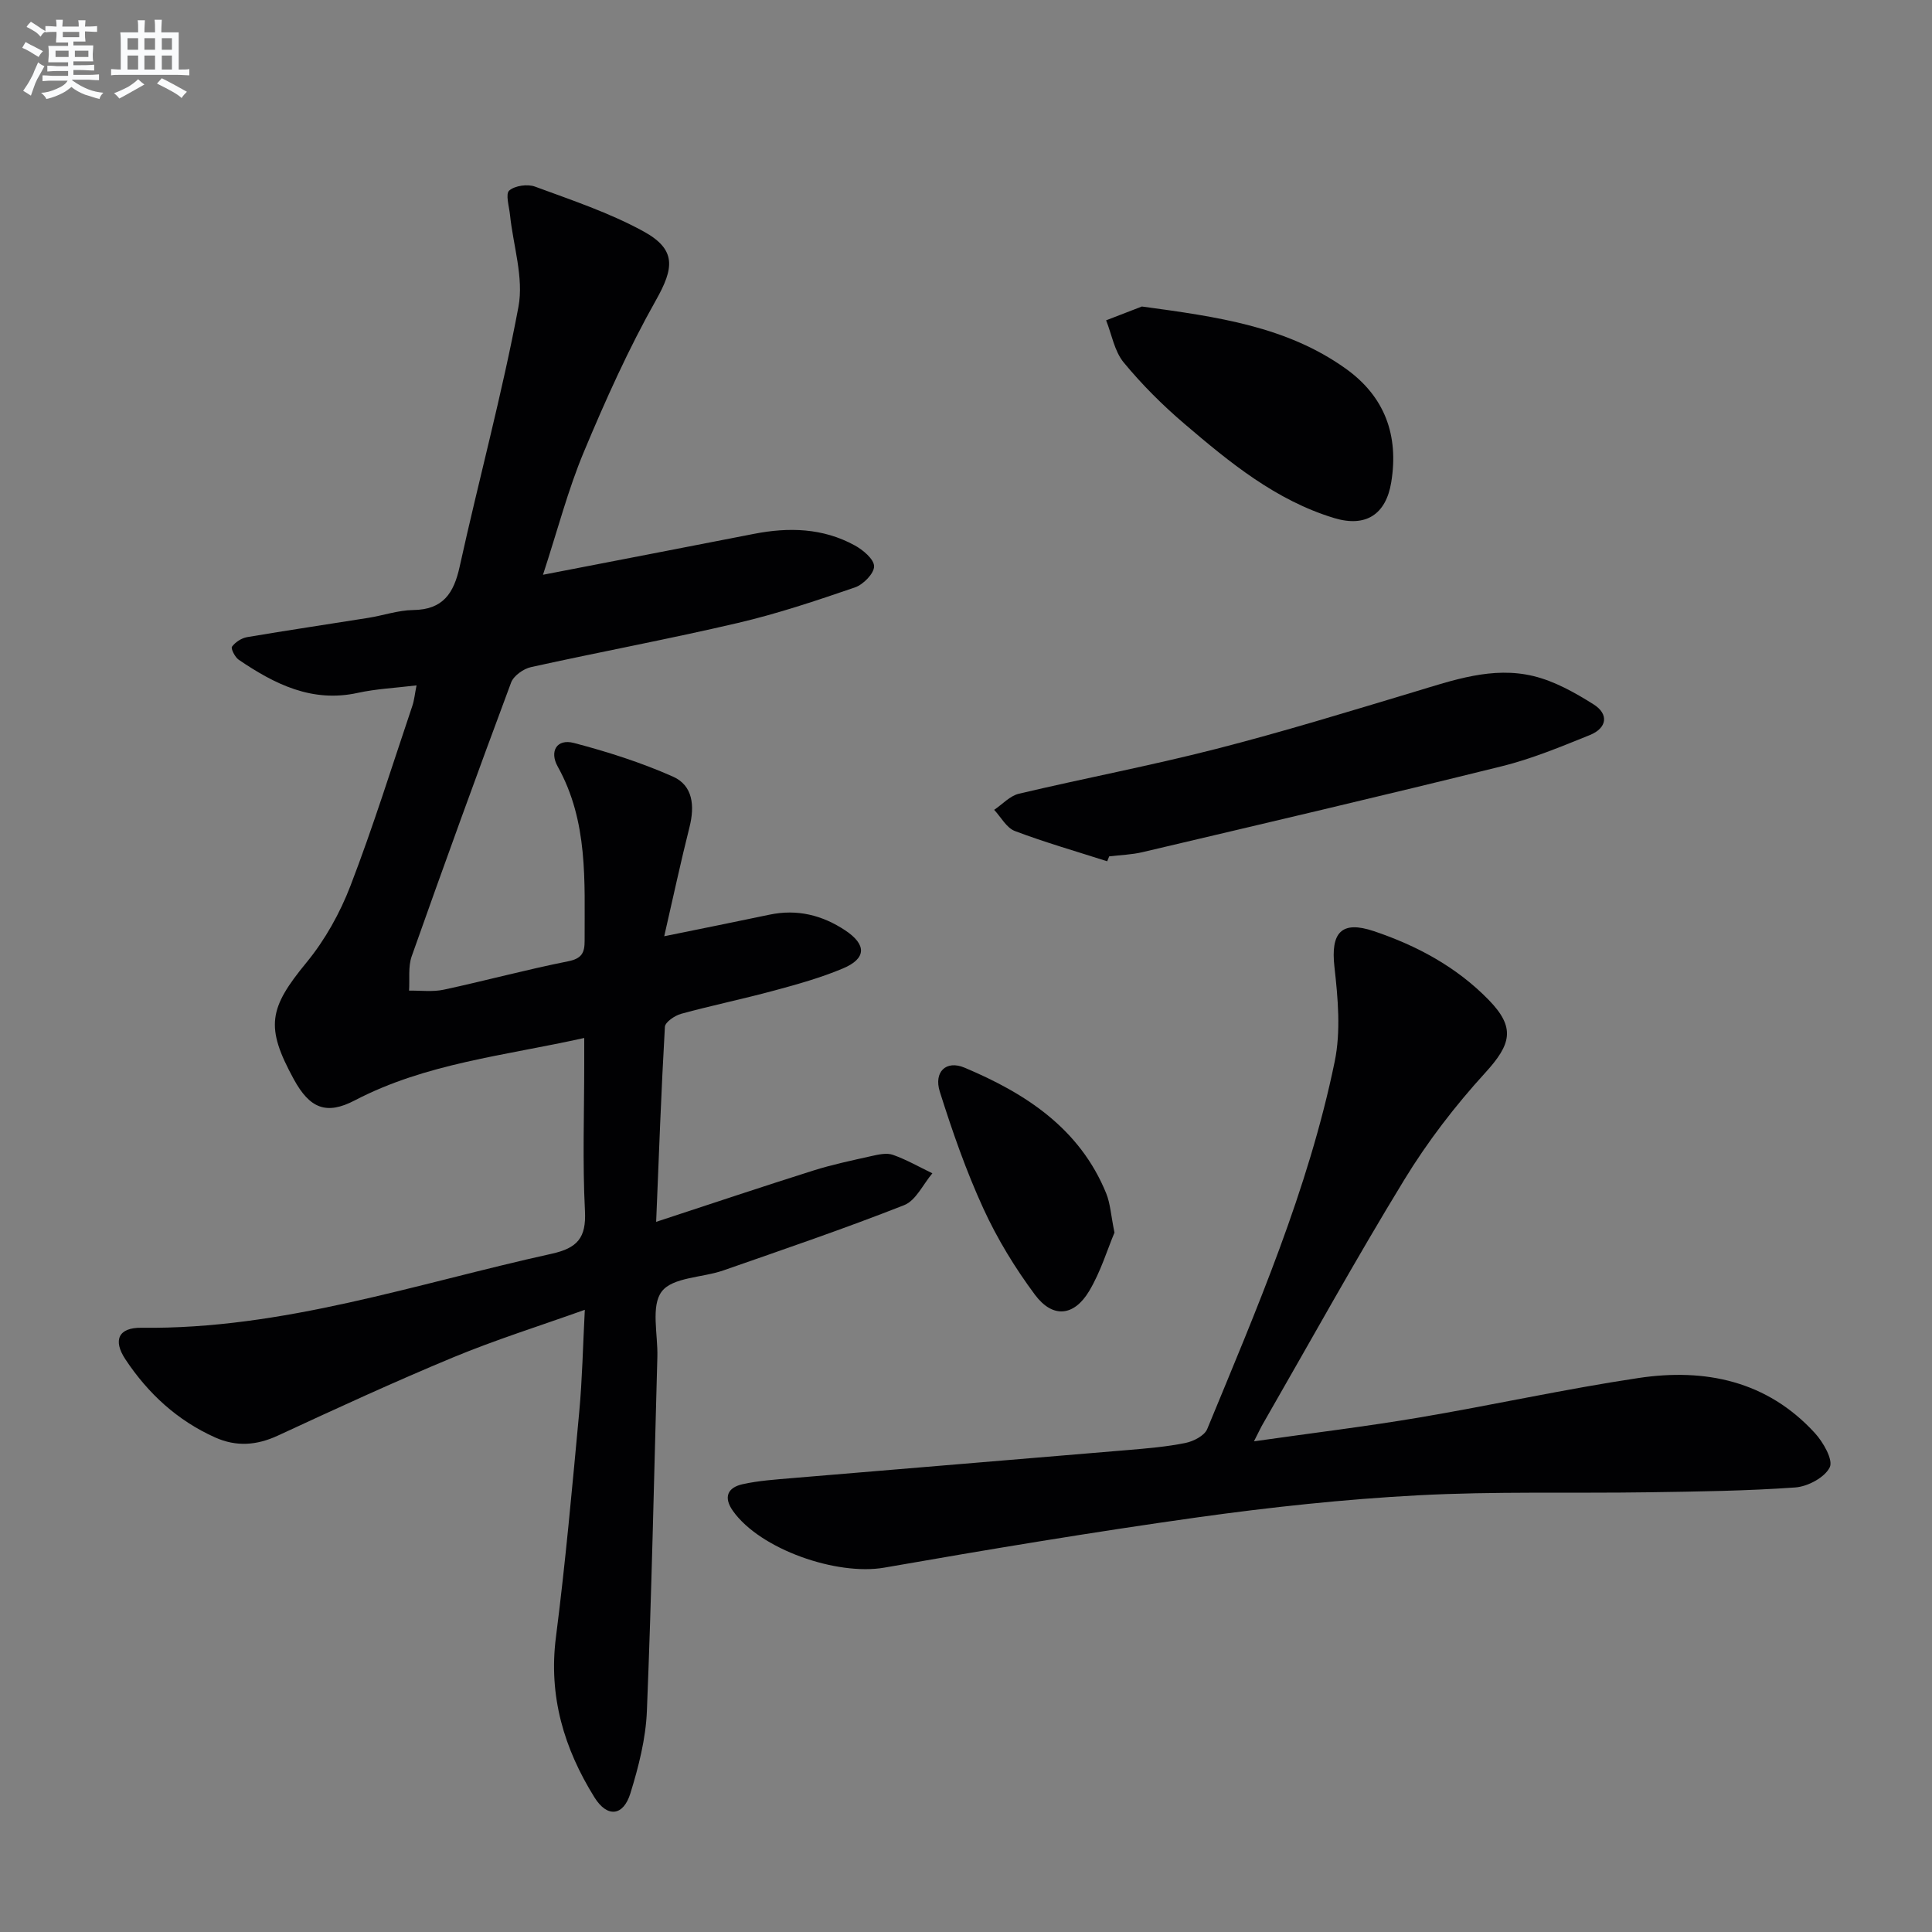
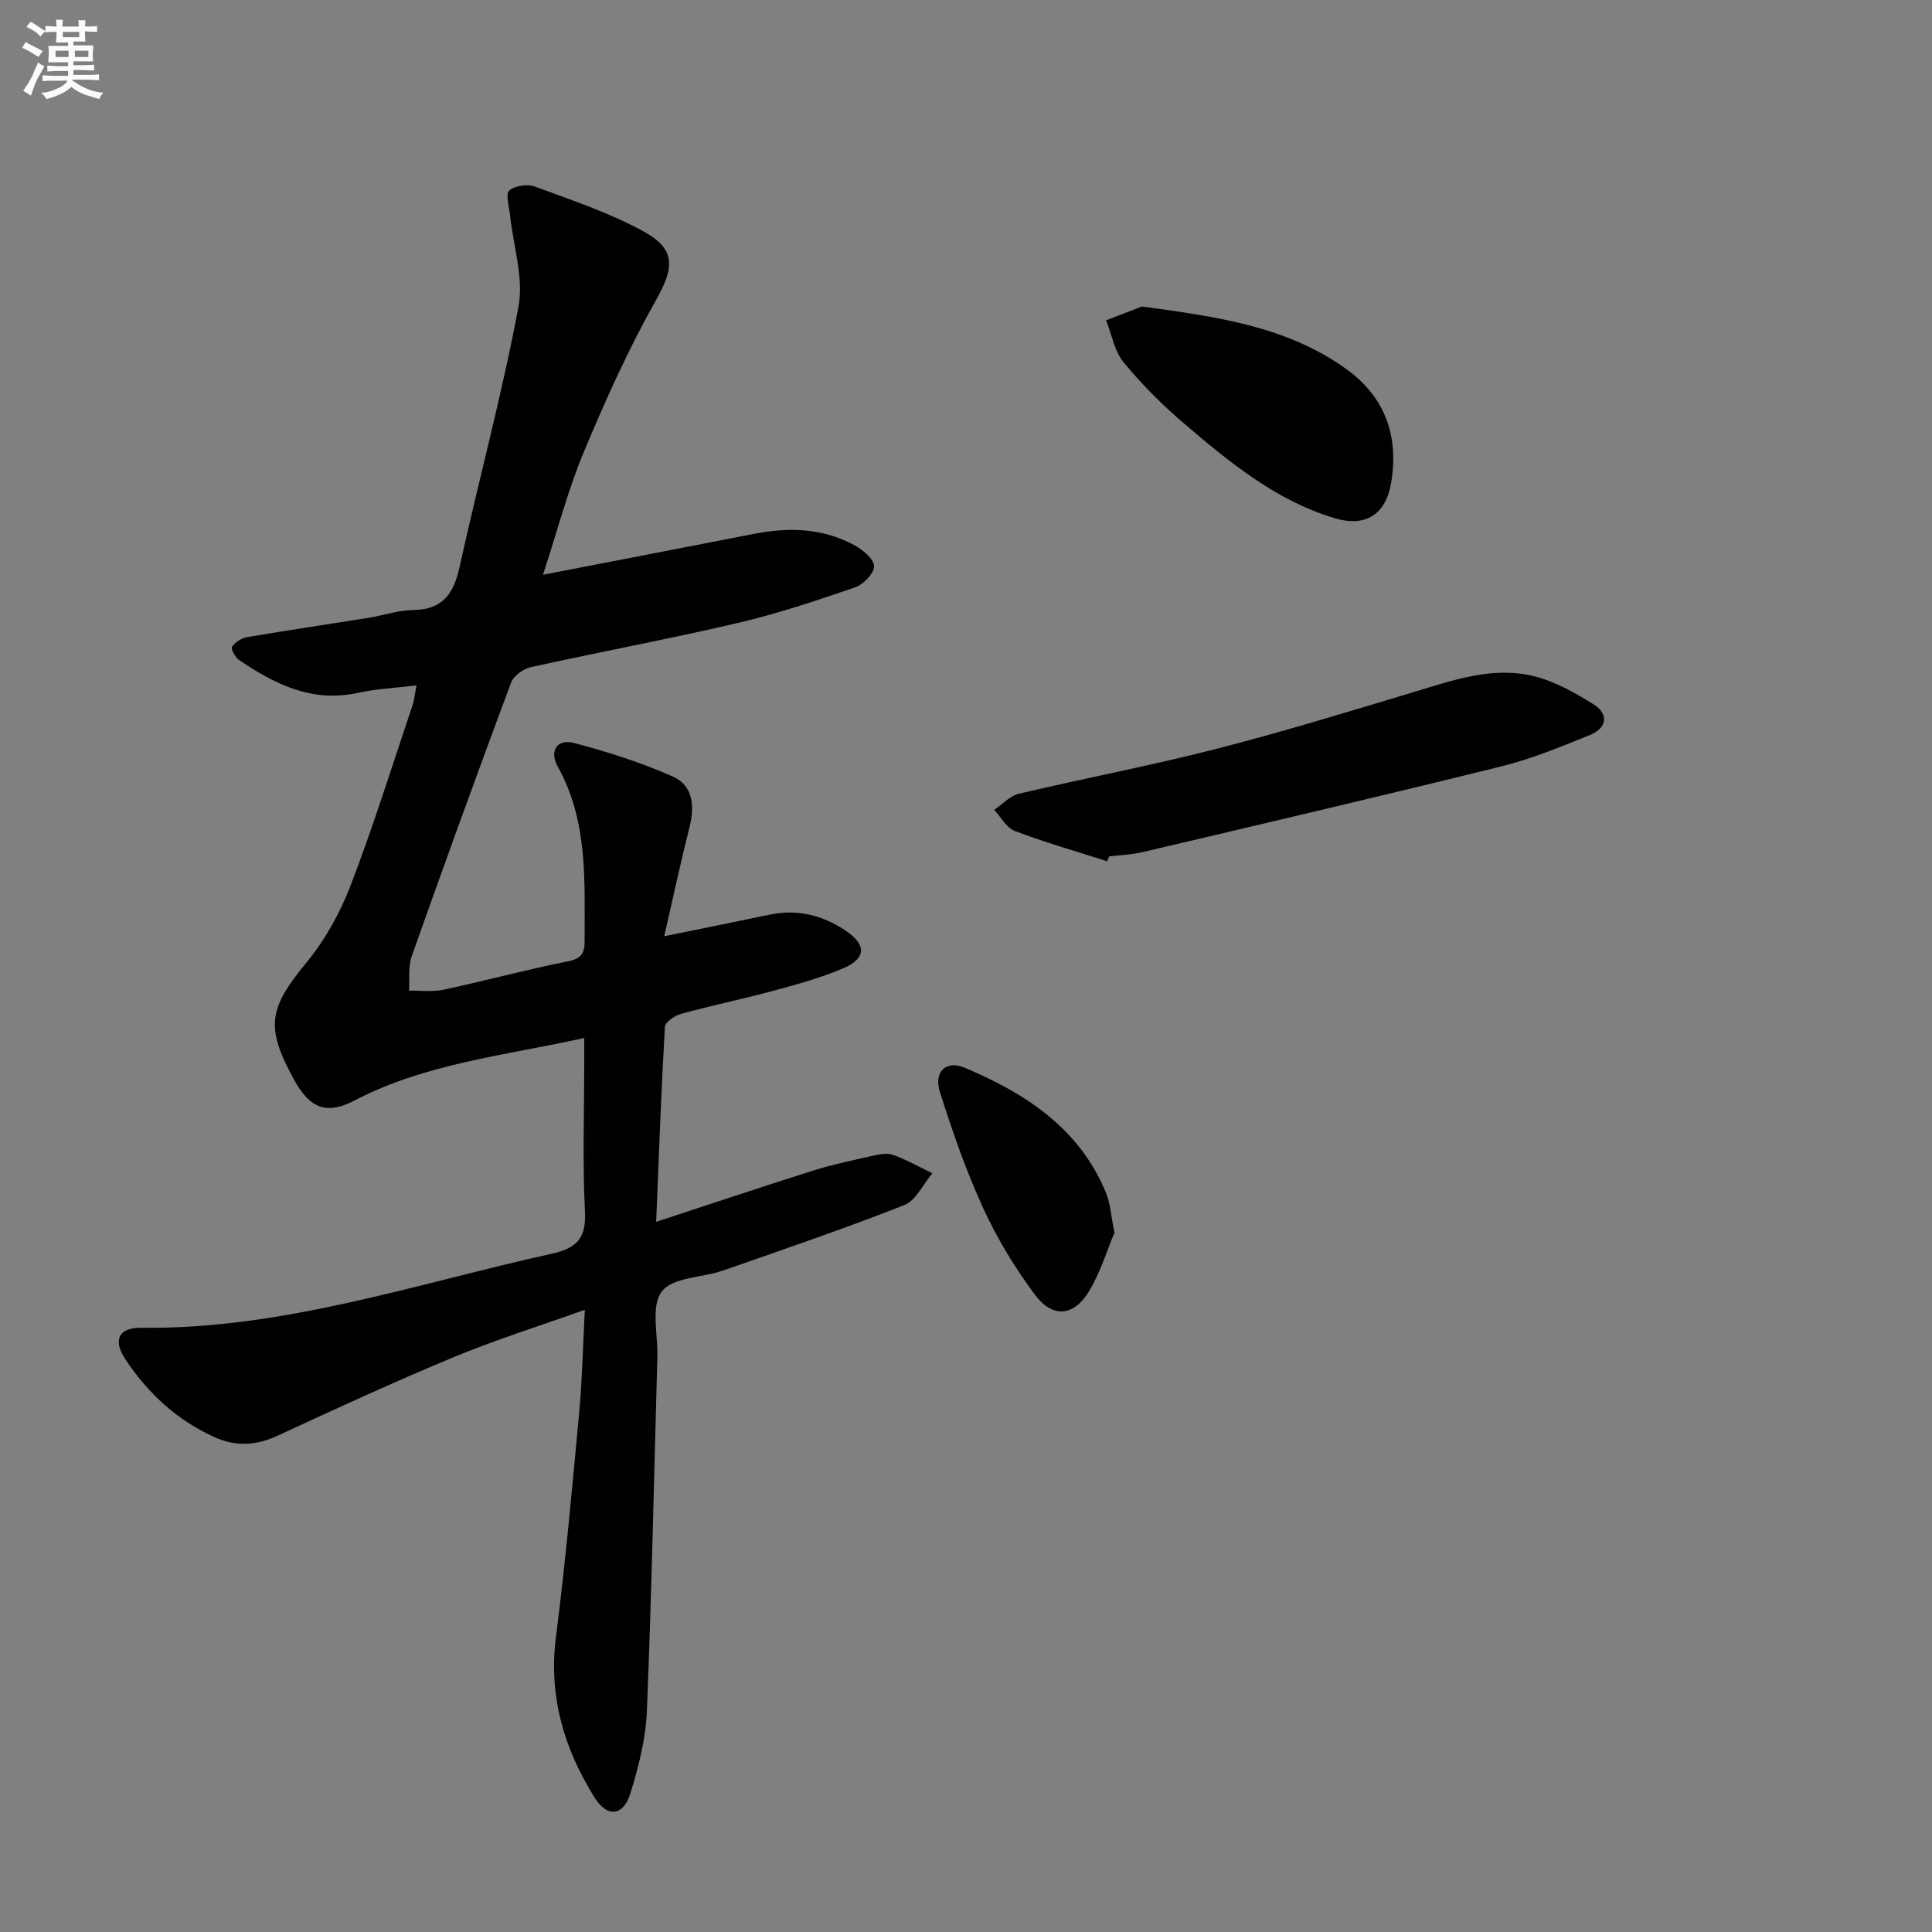
<svg xmlns="http://www.w3.org/2000/svg" enable-background="new 0 0 400 400" viewBox="0 0 400 400">
  <rect x="0" y="0" width="400" height="400" fill="#808080" stroke="none" />
  <g fill="#010103">
    <path d="m112.42 119c15.41-2.98 29.55-5.71 43.68-8.47 7.21-1.41 14.27-1.22 20.83 2.37 1.73.94 4.02 2.85 4.04 4.34.02 1.48-2.23 3.78-3.94 4.37-7.99 2.74-16.03 5.44-24.24 7.36-14.22 3.33-28.6 6-42.86 9.15-1.56.35-3.58 1.78-4.11 3.19-7.02 18.83-13.88 37.73-20.58 56.67-.77 2.17-.39 4.73-.55 7.12 2.4-.04 4.89.3 7.2-.2 8.6-1.85 17.1-4.16 25.72-5.87 2.85-.57 3.44-1.76 3.43-4.28-.03-12.31.77-24.68-5.58-36.06-1.73-3.1-.22-5.8 3.35-4.87 6.98 1.83 13.94 4.05 20.52 6.97 4.15 1.84 4.52 6.08 3.43 10.43-1.81 7.18-3.36 14.42-5.24 22.62 7.97-1.63 14.9-3.01 21.82-4.47 5.71-1.2 10.9.1 15.65 3.25 4.47 2.97 4.4 5.84-.48 7.89-4.56 1.92-9.38 3.27-14.17 4.56-6.41 1.74-12.92 3.08-19.32 4.83-1.31.36-3.3 1.71-3.36 2.69-.76 13.23-1.24 26.48-1.81 40.38 11.46-3.76 21.95-7.28 32.5-10.61 3.95-1.25 8.03-2.1 12.08-3.01 1.44-.32 3.13-.71 4.42-.26 2.83 1 5.47 2.52 8.19 3.83-1.92 2.26-3.41 5.63-5.84 6.59-12.34 4.86-24.9 9.14-37.42 13.51-4.35 1.52-10.51 1.4-12.77 4.37-2.29 3-.78 8.9-.91 13.53-.68 24.45-1.18 48.91-2.17 73.35-.23 5.72-1.71 11.5-3.41 17.01-1.47 4.76-4.79 5.09-7.43.87-6.31-10.13-9.56-20.97-7.99-33.2 1.98-15.47 3.37-31.03 4.82-46.57.63-6.76.76-13.56 1.16-21.2-9.52 3.4-18.51 6.22-27.19 9.82-12.26 5.09-24.33 10.65-36.37 16.23-4.4 2.04-8.61 2.33-12.97.38-7.83-3.5-13.91-9.11-18.59-16.18-2.65-4-1.38-6.59 3.29-6.53 29.32.37 56.83-9.12 84.95-15.32 5.34-1.18 7.19-3.29 6.91-8.85-.52-10.14-.15-20.32-.15-30.49 0-1.61 0-3.22 0-5.34-16.52 3.68-32.8 5.24-47.52 12.93-5.88 3.07-9.32 1.65-12.61-4.38-5.95-10.87-5.16-14.71 2.63-24.18 3.84-4.67 6.94-10.25 9.11-15.9 4.7-12.23 8.6-24.77 12.79-37.19.41-1.2.52-2.51.88-4.28-4.33.53-8.32.71-12.16 1.55-9.5 2.09-17.23-1.82-24.65-6.85-.78-.53-1.68-2.33-1.4-2.71.69-.94 1.97-1.78 3.14-1.98 8.35-1.42 16.73-2.65 25.09-3.99 3.11-.5 6.19-1.58 9.29-1.62 6.17-.08 8.4-3.44 9.62-8.99 3.95-17.96 8.79-35.73 12.17-53.79 1.13-6.02-1.09-12.66-1.75-19.03-.18-1.74-.97-4.34-.16-5.04 1.18-1.02 3.8-1.39 5.35-.81 7.59 2.8 15.37 5.39 22.42 9.25 6.92 3.78 6.35 7.63 2.59 14.29-5.67 10.06-10.44 20.69-14.9 31.36-3.27 7.8-5.39 16.04-8.47 25.46z" />
-     <path d="m259.62 298.41c12.13-1.73 23.16-3.06 34.11-4.91 15.2-2.57 30.28-5.92 45.52-8.2 13.79-2.07 26.62.59 36.51 11.41 1.73 1.89 3.82 5.55 3.07 7.08-1.03 2.1-4.54 3.98-7.12 4.17-10.1.72-20.24.85-30.37 1-15.94.24-31.91-.22-47.81.63-15.24.81-30.47 2.45-45.59 4.56-21.68 3.04-43.28 6.64-64.84 10.41-9.84 1.72-25.7-3.78-31.34-11.72-2.06-2.89-1.08-4.87 1.98-5.55 3.37-.75 6.88-.97 10.34-1.27 23.16-1.96 46.33-3.85 69.49-5.81 3.97-.34 7.97-.67 11.86-1.46 1.67-.34 3.94-1.5 4.51-2.88 10.25-24.85 20.94-49.59 26.39-76.06 1.3-6.29.68-13.15-.05-19.63-.8-7.11 1.44-9.66 8.18-7.39 8.92 3 17.1 7.41 23.73 14.2 5.63 5.76 4.71 9.2-.7 15.13-6.22 6.81-11.95 14.27-16.75 22.14-10.14 16.59-19.54 33.63-29.24 50.49-.48.82-.88 1.7-1.88 3.66z" />
+     <path d="m259.62 298.41z" />
    <path d="m229.23 178.32c-6.39-2.05-12.85-3.9-19.12-6.27-1.73-.66-2.87-2.88-4.28-4.38 1.7-1.14 3.26-2.9 5.13-3.34 13.55-3.2 27.25-5.8 40.73-9.25 13.79-3.53 27.41-7.71 41.04-11.81 8.12-2.44 16.26-5.36 24.78-3.29 4.36 1.06 8.54 3.41 12.39 5.83 3.26 2.04 2.82 4.93-.73 6.37-5.99 2.42-12.02 4.93-18.26 6.47-24.74 6.13-49.56 11.93-74.37 17.78-2.24.53-4.59.59-6.89.87-.14.34-.28.68-.42 1.02z" />
    <path d="m236.41 63.46c15.67 2.12 29.97 4.13 42.18 12.84 8.12 5.79 11.04 13.83 9.45 23.55-1.09 6.66-5.27 9.39-11.81 7.41-12.07-3.66-21.62-11.5-30.98-19.49-4.54-3.87-8.83-8.15-12.61-12.74-1.91-2.32-2.46-5.77-3.63-8.71 2.79-1.08 5.58-2.15 7.4-2.86z" />
    <path d="m230.74 255.2c-1.46 3.45-2.84 8.08-5.24 12.1-3.16 5.27-7.56 5.67-11.22.77-4.13-5.55-7.81-11.58-10.69-17.87-3.58-7.8-6.42-15.97-9.01-24.17-1.29-4.09 1.28-6.6 5.12-4.98 12.65 5.32 23.85 12.58 29.33 26.03.85 2.1.97 4.49 1.71 8.12z" />
  </g>
  <path d="m6.8 9.5c.6.3 1.3.7 2.1 1.1-.4.4-.7.8-.9 1.2-.7-.4-1.3-.8-1.8-1.1s-1.1-.6-1.6-.8c.2-.4.5-.8.7-1.2.4.2.8.5 1.5.8zm.9 6.9c-.3.6-.5 1.1-.7 1.7s-.4 1.1-.6 1.7c-.6-.4-1.1-.7-1.6-1 .7-1 1.2-1.8 1.5-2.4.3-.5.6-1.1.8-1.7.3-.6.5-1.2.8-1.8.3.3.8.6 1.3.8-.7 1.3-1.2 2.2-1.5 2.7zm.1-11c.4.3 1 .7 1.7 1.1-.5.2-.8.6-1.1 1.1-.5-.6-1-1-1.4-1.2s-.9-.6-1.5-.8c.2-.4.5-.7.9-1.1.5.3.9.6 1.4.9zm10.5 13.1c1 .4 2 .6 3.1.7-.4.4-.7.8-.8 1.3-.9-.2-1.9-.6-3-.9-1-.4-2-.9-2.8-1.6-.5.4-1.1.9-1.9 1.3s-1.9.9-3.3 1.2c-.1-.3-.5-.8-1.1-1.3 1 0 2.1-.3 3.2-.8 1.2-.5 1.9-1 2.3-1.7h-3.2c-.4 0-1 0-2 .1v-1.2c1 0 1.7.1 2 .1h3.3v-1h-2.3c-.2 0-.9 0-2 .1v-1.2c1.2 0 1.9.1 2 .1h2.3v-.8h-4.1c0-.7.1-1.2.1-1.6 0-.5 0-1.1-.1-1.8h4.1v-.7h-2.5c0-.6.1-1.1.1-1.6v-.6h-.5c-.4 0-1 0-1.8.1v-1.3c1.2 0 1.9.1 2.1.1h.2c0-.3 0-.8-.1-1.4h1.4c0 .6-.1 1-.1 1.4h3.4c0-.4 0-.8-.1-1.3h1.5c0 .4-.1.9-.1 1.3.7 0 1.5 0 2.5-.1v1.2c-1 0-1.8-.1-2.5-.1v.6c0 .3 0 .8.1 1.5h-2.5v.8h4.1c0 .8-.1 1.3-.1 1.8s0 1 .1 1.5h-4.1v.8h1.4c.8 0 1.8 0 2.9-.1v1.2c-1 0-1.9-.1-2.8-.1h-1.5v1h3.2c.3 0 1 0 2.1-.1v1.2c-1.1 0-1.8-.1-2.1-.1h-3.4l-.1.1c1.4 1 2.4 1.5 3.4 1.9zm-4.1-6.7v-1.3h-2.7v1.3zm2.2-4.1v-1.1h-3.4v1.1zm1.9 4.1v-1.3h-2.8v1.3z" fill="#fafbfc" />
-   <path d="m37 6.7v2.3 5.4c1 0 1.8 0 2.2-.1v1.3c-.6 0-1.5-.1-2.5-.1h-11.9c-.7 0-1.3 0-1.8.1v-1.3c.5 0 1.1.1 2 .1v-5.2c0-1 0-1.8-.1-2.5h3.7c0-1.3 0-2.1-.1-2.5h1.5c0 .4-.1 1.3-.1 2.5h2.2c0-1.2 0-2.1-.1-2.6h1.5c0 .4-.1 1.3-.1 2.6zm-12.3 13.7c-.3-.4-.7-.8-1.1-1.1 1.1-.4 2.1-.9 2.9-1.3.8-.5 1.5-1 2.1-1.6.4.4.9.8 1.3 1.1-2.5 1.4-4.2 2.4-5.2 2.9zm3.9-10.1v-2.4h-2.2v2.4zm0 4.1v-2.9h-2.2v2.9zm3.5-4.1v-2.4h-2.2v2.4zm0 4.1v-2.9h-2.2v2.9zm.4 2.9 1-1.1c.6.3 1.4.7 2.5 1.3s2 1.1 2.7 1.5c-.4.4-.8.8-1.1 1.3-.8-.8-2.5-1.7-5.1-3zm3.1-7v-2.4h-2.1v2.4zm0 4.1v-2.9h-2.1v2.9z" fill="#fafbfc" />
</svg>